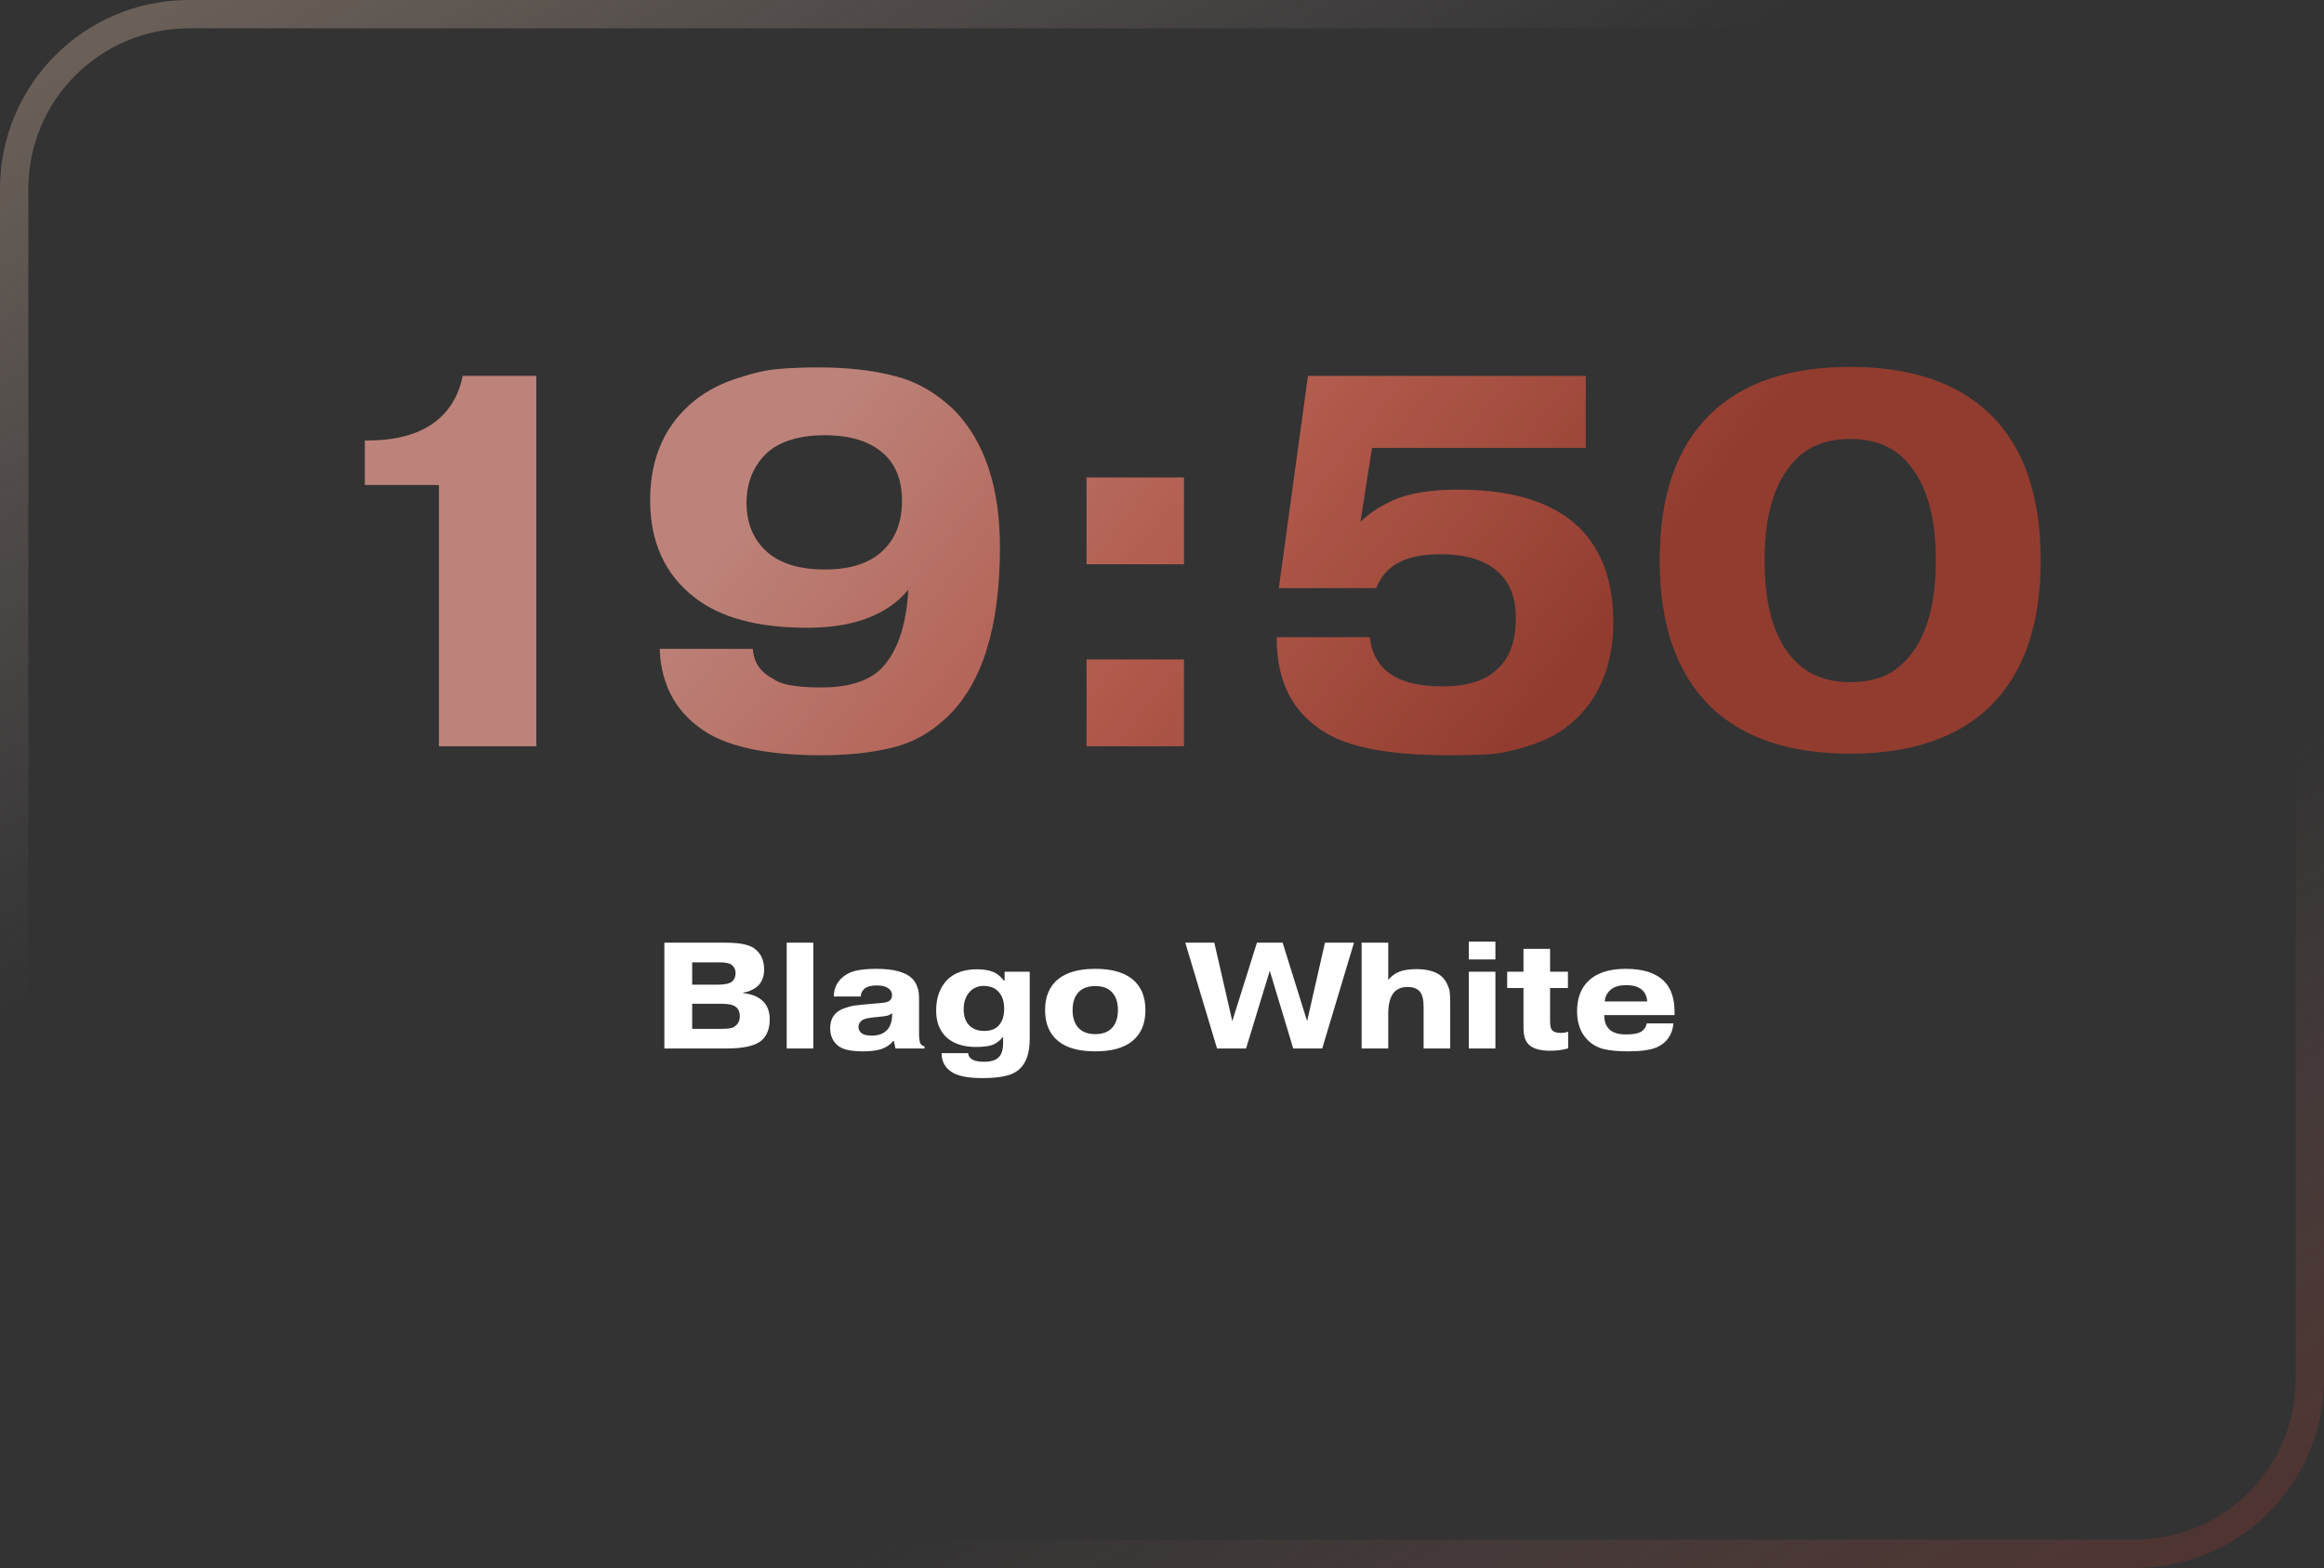
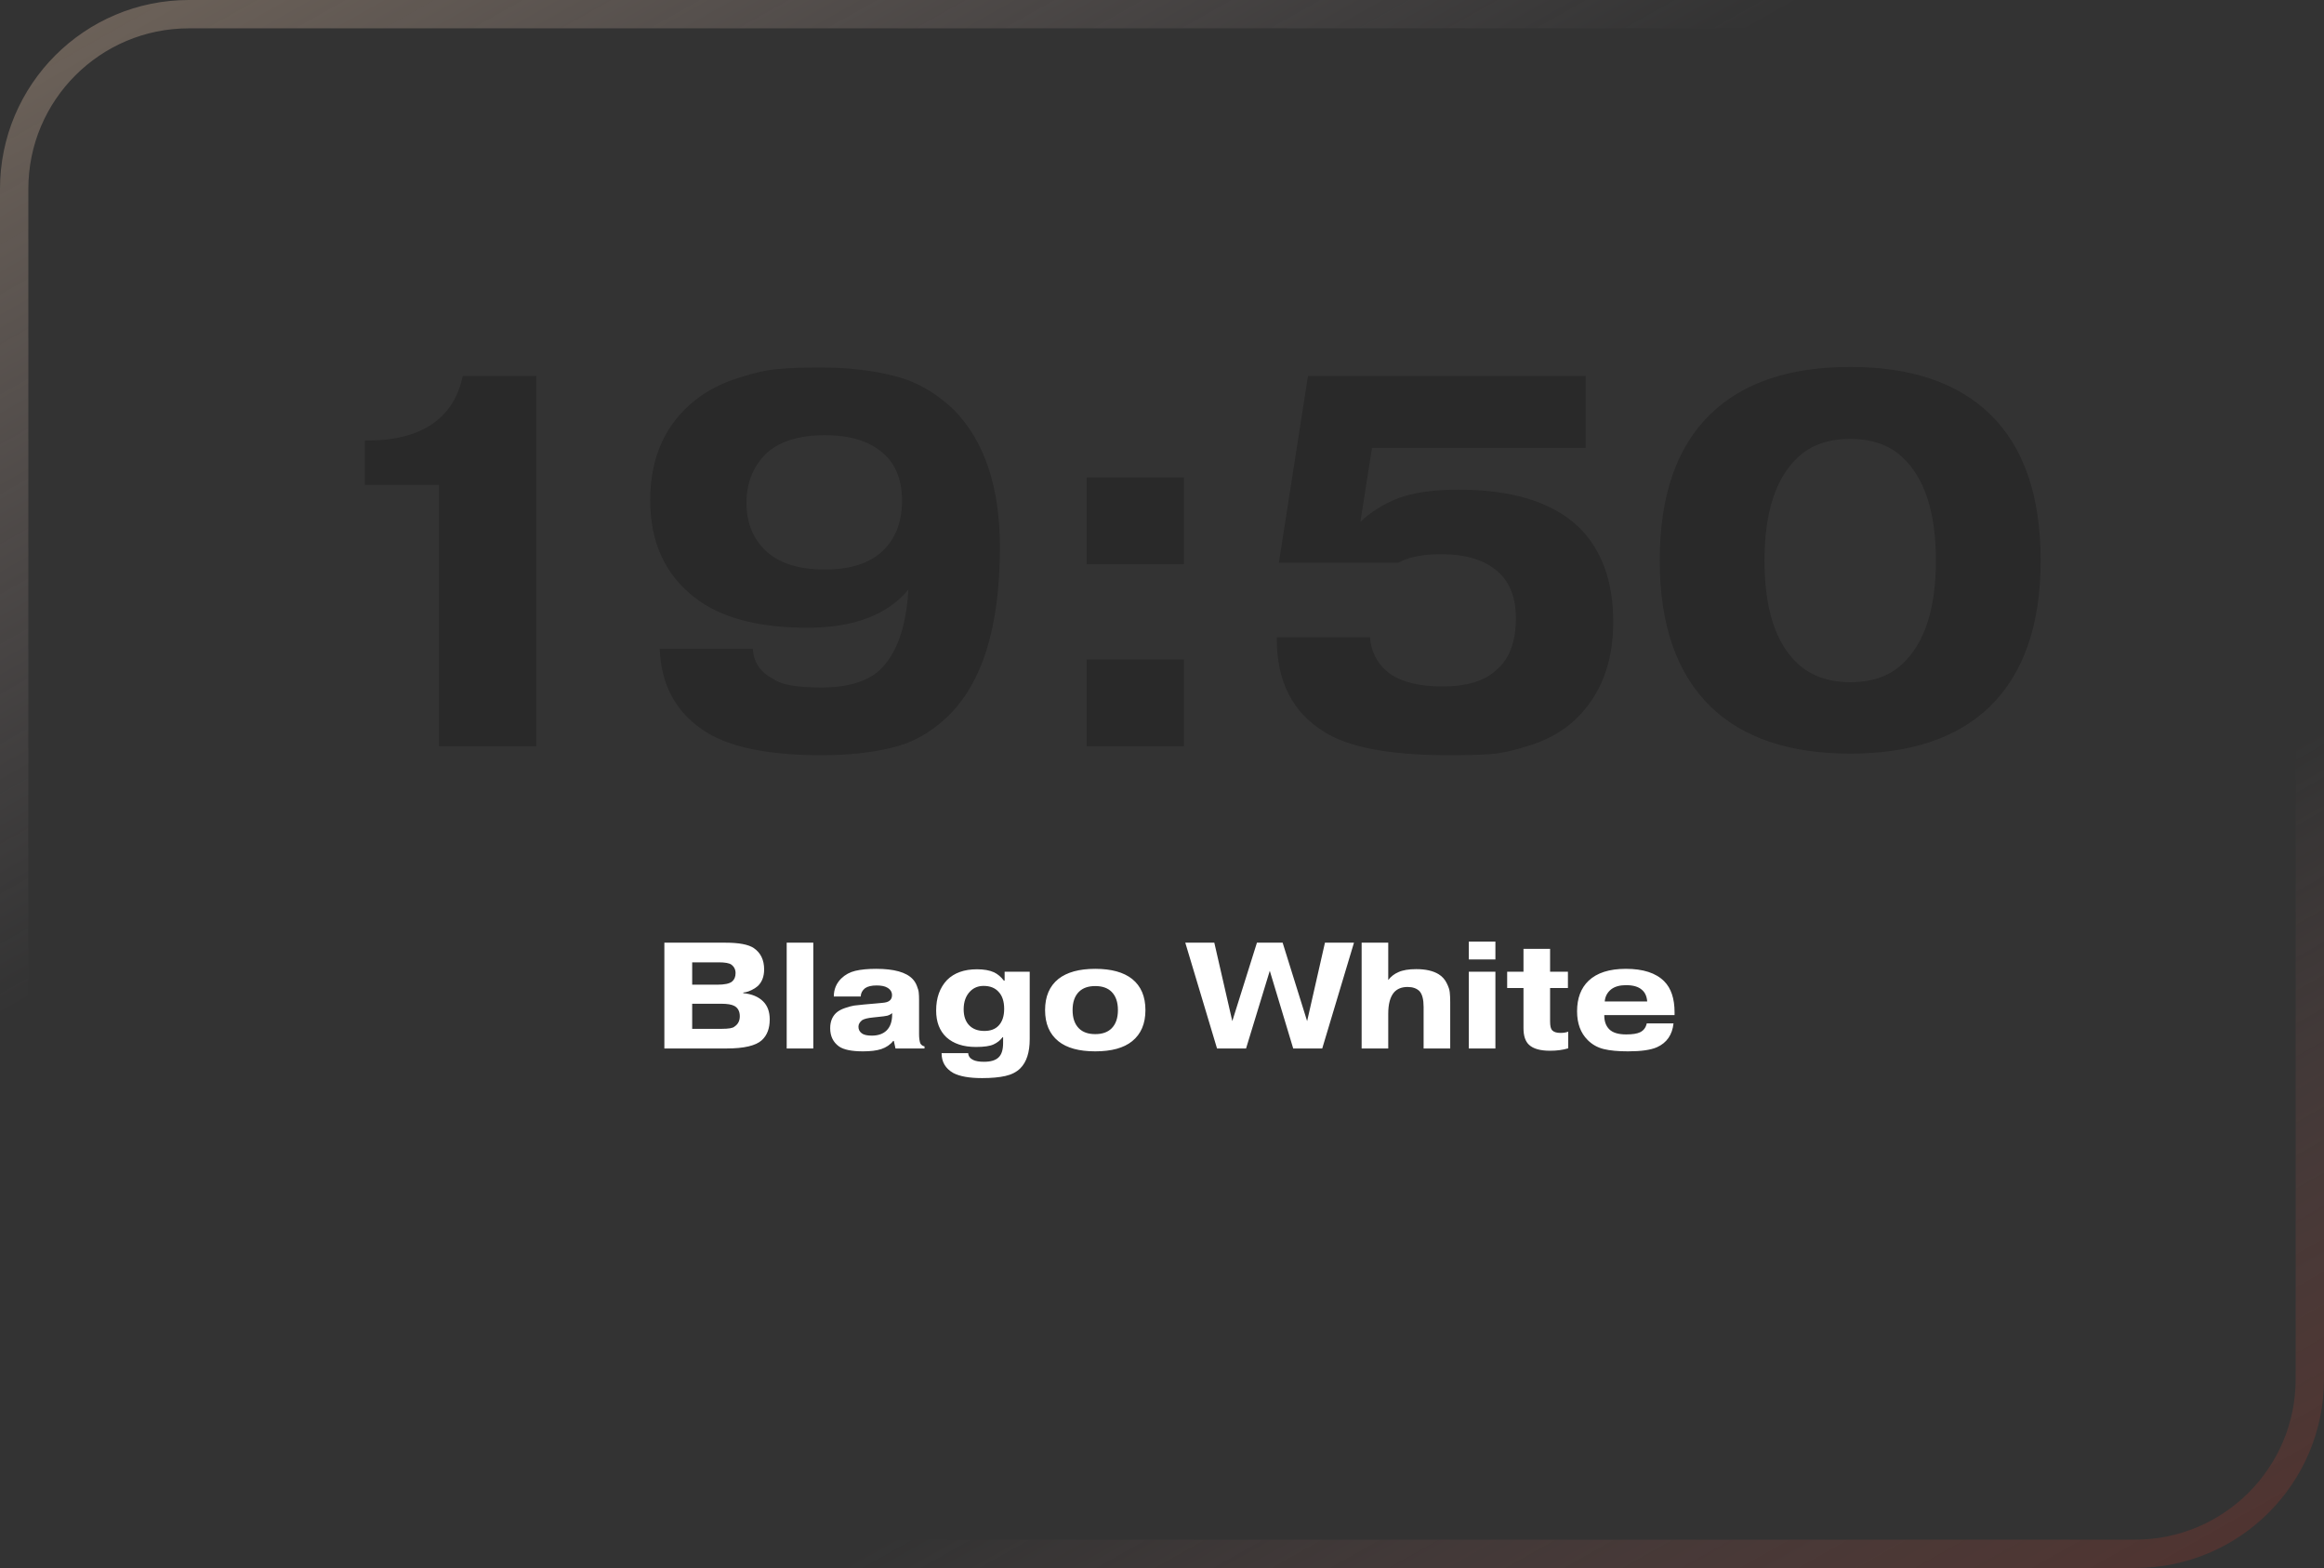
<svg xmlns="http://www.w3.org/2000/svg" width="246" height="166" viewBox="0 0 246 166" fill="none">
  <rect x="0" y="0" width="246" height="166" fill="#333333" stroke="none" />
  <path d="M73.269 106.264V108.92H76.405C77.141 108.92 77.589 108.84 77.749 108.68C78.122 108.435 78.309 108.072 78.309 107.592C78.309 107.08 78.122 106.717 77.749 106.504C77.461 106.344 76.997 106.264 76.357 106.264H73.269ZM73.269 101.88V104.248H75.909C76.698 104.248 77.226 104.136 77.493 103.912C77.738 103.709 77.861 103.411 77.861 103.016C77.861 102.643 77.712 102.344 77.413 102.12C77.189 101.96 76.741 101.88 76.069 101.88H73.269ZM70.325 99.8H76.789C78.229 99.8 79.232 99.992 79.797 100.376C80.522 100.877 80.885 101.629 80.885 102.632C80.885 103.379 80.661 103.965 80.213 104.392C80.032 104.552 79.818 104.691 79.573 104.808C79.328 104.925 79.13 105 78.981 105.032C78.832 105.064 78.73 105.08 78.677 105.08V105.144C79.584 105.229 80.288 105.523 80.789 106.024C81.248 106.483 81.477 107.117 81.477 107.928C81.477 108.877 81.2 109.608 80.645 110.12C80.005 110.707 78.757 111 76.901 111H70.325V99.8ZM83.273 99.8H86.089V111H83.273V99.8ZM94.437 107.384V107.256C94.288 107.384 94.117 107.475 93.925 107.528C93.744 107.571 93.429 107.613 92.981 107.656L92.389 107.72C91.845 107.773 91.466 107.869 91.253 108.008C90.997 108.211 90.869 108.44 90.869 108.696C90.869 108.984 90.981 109.213 91.205 109.384C91.418 109.555 91.776 109.64 92.277 109.64C92.96 109.64 93.488 109.453 93.861 109.08C94.245 108.696 94.437 108.131 94.437 107.384ZM91.109 105.496H88.261C88.261 104.749 88.522 104.115 89.045 103.592C89.461 103.187 89.962 102.915 90.549 102.776C91.146 102.637 91.877 102.568 92.741 102.568C94.629 102.568 95.914 102.925 96.597 103.64C96.8 103.853 96.954 104.104 97.061 104.392C97.178 104.68 97.242 104.92 97.253 105.112C97.274 105.304 97.285 105.555 97.285 105.864V109.48C97.285 109.875 97.328 110.2 97.413 110.456C97.52 110.637 97.669 110.744 97.861 110.776V111H94.789L94.613 110.2H94.549C94.24 110.595 93.818 110.883 93.285 111.064C92.794 111.224 92.149 111.304 91.349 111.304C90.165 111.304 89.322 111.133 88.821 110.792C88.192 110.344 87.877 109.699 87.877 108.856C87.877 108.184 88.08 107.651 88.485 107.256C88.72 107.032 89.045 106.851 89.461 106.712C89.877 106.573 90.197 106.488 90.421 106.456C90.656 106.424 91.002 106.387 91.461 106.344L92.741 106.232C93.072 106.2 93.301 106.179 93.429 106.168C93.568 106.157 93.717 106.131 93.877 106.088C94.037 106.035 94.154 105.965 94.229 105.88C94.357 105.752 94.421 105.576 94.421 105.352C94.421 105.011 94.25 104.744 93.909 104.552C93.653 104.403 93.28 104.328 92.789 104.328C92.256 104.328 91.85 104.424 91.573 104.616C91.274 104.851 91.12 105.144 91.109 105.496ZM102.005 106.856C102.005 107.581 102.202 108.147 102.597 108.552C102.981 108.947 103.514 109.144 104.197 109.144C104.837 109.144 105.333 108.963 105.685 108.6C106.09 108.184 106.293 107.587 106.293 106.808C106.293 106.008 106.09 105.4 105.685 104.984C105.312 104.579 104.789 104.376 104.117 104.376C103.552 104.376 103.082 104.563 102.709 104.936C102.24 105.405 102.005 106.045 102.005 106.856ZM99.669 111.496H102.485C102.506 111.816 102.682 112.056 103.013 112.216C103.28 112.344 103.664 112.408 104.165 112.408C104.858 112.408 105.365 112.259 105.685 111.96C106.016 111.661 106.181 111.149 106.181 110.424V109.816H106.117C105.882 110.136 105.568 110.387 105.173 110.568C104.789 110.749 104.165 110.84 103.301 110.84C101.978 110.84 100.938 110.499 100.181 109.816C99.456 109.133 99.093 108.189 99.093 106.984C99.093 105.64 99.477 104.563 100.245 103.752C101.002 102.995 102.058 102.616 103.413 102.616C104.149 102.616 104.752 102.723 105.221 102.936C105.616 103.128 105.962 103.421 106.261 103.816H106.341V102.872H108.997V110.008C108.997 111.405 108.666 112.435 108.005 113.096C107.61 113.491 107.082 113.763 106.421 113.912C105.77 114.061 104.949 114.136 103.957 114.136C102.602 114.136 101.584 113.955 100.901 113.592C100.08 113.123 99.669 112.424 99.669 111.496ZM117.663 105C117.258 104.595 116.682 104.392 115.935 104.392C115.189 104.392 114.613 104.595 114.207 105C113.759 105.448 113.535 106.093 113.535 106.936C113.535 107.779 113.759 108.424 114.207 108.872C114.613 109.277 115.189 109.48 115.935 109.48C116.682 109.48 117.258 109.277 117.663 108.872C118.111 108.424 118.335 107.779 118.335 106.936C118.335 106.093 118.111 105.448 117.663 105ZM119.839 103.64C120.778 104.397 121.247 105.496 121.247 106.936C121.247 108.376 120.778 109.475 119.839 110.232C118.954 110.947 117.653 111.304 115.935 111.304C114.218 111.304 112.917 110.947 112.031 110.232C111.093 109.475 110.623 108.376 110.623 106.936C110.623 105.496 111.093 104.397 112.031 103.64C112.938 102.925 114.239 102.568 115.935 102.568C117.631 102.568 118.933 102.925 119.839 103.64ZM134.409 102.776L131.897 111H128.825L125.465 99.8H128.537L130.441 108.104L133.049 99.8H135.769L138.361 108.104L140.249 99.8H143.321L139.961 111H136.889L134.409 102.776ZM144.132 99.8H146.948V103.752C147.236 103.379 147.594 103.101 148.02 102.92C148.479 102.707 149.108 102.6 149.908 102.6C150.911 102.6 151.706 102.781 152.292 103.144C152.666 103.379 152.948 103.693 153.14 104.088C153.332 104.472 153.439 104.797 153.46 105.064C153.492 105.331 153.508 105.677 153.508 106.104V111H150.692V106.6C150.692 105.811 150.548 105.256 150.26 104.936C149.962 104.637 149.54 104.488 148.996 104.488C148.378 104.488 147.898 104.68 147.556 105.064C147.151 105.544 146.948 106.296 146.948 107.32V111H144.132V99.8ZM155.476 101.576V99.688H158.292V101.576H155.476ZM155.476 102.872H158.292V111H155.476V102.872ZM159.536 104.6V102.872H161.264V100.456H164.08V102.872H165.968V104.6H164.08V108.152C164.08 108.621 164.155 108.931 164.304 109.08C164.485 109.261 164.773 109.352 165.168 109.352C165.488 109.352 165.765 109.309 166 109.224V110.984C165.435 111.155 164.795 111.24 164.08 111.24C163.045 111.24 162.304 111.032 161.856 110.616C161.461 110.253 161.264 109.667 161.264 108.856V104.6H159.536ZM169.864 106.024H174.36C174.317 105.469 174.125 105.053 173.784 104.776C173.421 104.456 172.866 104.296 172.12 104.296C171.448 104.296 170.92 104.445 170.536 104.744C170.13 105.075 169.906 105.501 169.864 106.024ZM174.312 108.344H177.144C177.016 109.56 176.429 110.403 175.384 110.872C174.722 111.16 173.704 111.304 172.328 111.304C171.282 111.304 170.429 111.224 169.768 111.064C169.106 110.904 168.536 110.584 168.056 110.104C167.309 109.357 166.936 108.344 166.936 107.064C166.936 105.688 167.341 104.611 168.152 103.832C169.037 102.989 170.354 102.568 172.104 102.568C173.928 102.568 175.277 103.005 176.152 103.88C176.888 104.616 177.256 105.715 177.256 107.176V107.464H169.816V107.512C169.816 108.131 169.992 108.616 170.344 108.968C170.706 109.331 171.304 109.512 172.136 109.512C172.797 109.512 173.282 109.437 173.592 109.288C173.976 109.107 174.216 108.792 174.312 108.344Z" fill="white" />
-   <path d="M38.624 51.336V46.632H38.96C41.872 46.632 44.187 46.016 45.904 44.784C47.509 43.627 48.536 41.965 48.984 39.8H56.768V79H46.464V51.336H38.624ZM87.305 60.296C89.918 60.296 91.915 59.68 93.297 58.448C94.753 57.141 95.481 55.331 95.481 53.016C95.481 50.776 94.79 49.077 93.409 47.92C91.99 46.688 89.955 46.072 87.305 46.072C84.654 46.072 82.619 46.688 81.201 47.92C79.745 49.301 79.017 51.075 79.017 53.24C79.017 55.405 79.745 57.141 81.201 58.448C82.619 59.68 84.654 60.296 87.305 60.296ZM69.833 68.696H79.689C79.763 70.115 80.491 71.179 81.873 71.888C82.657 72.485 84.337 72.784 86.913 72.784C89.713 72.784 91.785 72.168 93.129 70.936C94.921 69.219 95.929 66.381 96.153 62.424C93.913 65.112 90.347 66.456 85.457 66.456C80.193 66.456 76.198 65.373 73.473 63.208C70.374 60.781 68.825 57.365 68.825 52.96C68.825 48.405 70.43 44.859 73.641 42.32C74.947 41.312 76.441 40.547 78.121 40.024C79.838 39.464 81.257 39.147 82.377 39.072C83.534 38.96 84.971 38.904 86.689 38.904C89.713 38.904 92.363 39.203 94.641 39.8C96.955 40.36 99.083 41.573 101.025 43.44C104.235 46.763 105.841 51.597 105.841 57.944C105.841 66.419 103.955 72.429 100.185 75.976C98.43 77.619 96.489 78.683 94.361 79.168C92.233 79.691 89.75 79.952 86.913 79.952C81.611 79.952 77.635 79.187 74.985 77.656C71.699 75.677 69.982 72.691 69.833 68.696ZM115.018 79V69.816H125.322V79H115.018ZM115.018 59.736V50.552H125.322V59.736H115.018ZM135.149 67.464H145.005C145.154 69.107 145.864 70.395 147.133 71.328C148.402 72.224 150.25 72.672 152.677 72.672C155.253 72.672 157.157 72.093 158.389 70.936C159.77 69.779 160.461 67.949 160.461 65.448C160.461 63.283 159.826 61.64 158.557 60.52C157.176 59.288 155.16 58.672 152.509 58.672C150.605 58.672 149.112 58.971 148.029 59.568C146.946 60.128 146.162 61.024 145.677 62.256H135.373L138.453 39.8H167.853V47.416H145.229L143.997 55.256C145.08 54.211 146.424 53.371 148.029 52.736C149.672 52.139 151.781 51.84 154.357 51.84C160.144 51.84 164.418 53.184 167.181 55.872C169.57 58.261 170.765 61.584 170.765 65.84C170.765 70.133 169.458 73.549 166.845 76.088C165.613 77.283 164.064 78.197 162.197 78.832C160.368 79.429 158.874 79.765 157.717 79.84C156.597 79.915 155.141 79.952 153.349 79.952C147.152 79.952 142.765 79.131 140.189 77.488C136.829 75.435 135.149 72.149 135.149 67.632V67.464ZM216.007 59.344C216.007 66.139 214.215 71.291 210.631 74.8C207.196 78.123 202.268 79.784 195.847 79.784C189.425 79.784 184.497 78.123 181.063 74.8C177.479 71.291 175.687 66.139 175.687 59.344C175.687 52.475 177.479 47.304 181.063 43.832C184.497 40.509 189.425 38.848 195.847 38.848C202.268 38.848 207.196 40.509 210.631 43.832C214.215 47.304 216.007 52.475 216.007 59.344ZM201.335 48.368C199.953 47.099 198.124 46.464 195.847 46.464C193.569 46.464 191.74 47.099 190.359 48.368C187.969 50.571 186.775 54.229 186.775 59.344C186.775 64.496 187.969 68.155 190.359 70.32C191.777 71.589 193.607 72.224 195.847 72.224C198.161 72.224 199.991 71.589 201.335 70.32C203.724 68.117 204.919 64.459 204.919 59.344C204.919 54.229 203.724 50.571 201.335 48.368Z" fill="url(#paint0_linear_456_125)" />
-   <path d="M38.624 51.336V46.632H38.96C41.872 46.632 44.187 46.016 45.904 44.784C47.509 43.627 48.536 41.965 48.984 39.8H56.768V79H46.464V51.336H38.624ZM87.305 60.296C89.918 60.296 91.915 59.68 93.297 58.448C94.753 57.141 95.481 55.331 95.481 53.016C95.481 50.776 94.79 49.077 93.409 47.92C91.99 46.688 89.955 46.072 87.305 46.072C84.654 46.072 82.619 46.688 81.201 47.92C79.745 49.301 79.017 51.075 79.017 53.24C79.017 55.405 79.745 57.141 81.201 58.448C82.619 59.68 84.654 60.296 87.305 60.296ZM69.833 68.696H79.689C79.763 70.115 80.491 71.179 81.873 71.888C82.657 72.485 84.337 72.784 86.913 72.784C89.713 72.784 91.785 72.168 93.129 70.936C94.921 69.219 95.929 66.381 96.153 62.424C93.913 65.112 90.347 66.456 85.457 66.456C80.193 66.456 76.198 65.373 73.473 63.208C70.374 60.781 68.825 57.365 68.825 52.96C68.825 48.405 70.43 44.859 73.641 42.32C74.947 41.312 76.441 40.547 78.121 40.024C79.838 39.464 81.257 39.147 82.377 39.072C83.534 38.96 84.971 38.904 86.689 38.904C89.713 38.904 92.363 39.203 94.641 39.8C96.955 40.36 99.083 41.573 101.025 43.44C104.235 46.763 105.841 51.597 105.841 57.944C105.841 66.419 103.955 72.429 100.185 75.976C98.43 77.619 96.489 78.683 94.361 79.168C92.233 79.691 89.75 79.952 86.913 79.952C81.611 79.952 77.635 79.187 74.985 77.656C71.699 75.677 69.982 72.691 69.833 68.696ZM115.018 79V69.816H125.322V79H115.018ZM115.018 59.736V50.552H125.322V59.736H115.018ZM135.149 67.464H145.005C145.154 69.107 145.864 70.395 147.133 71.328C148.402 72.224 150.25 72.672 152.677 72.672C155.253 72.672 157.157 72.093 158.389 70.936C159.77 69.779 160.461 67.949 160.461 65.448C160.461 63.283 159.826 61.64 158.557 60.52C157.176 59.288 155.16 58.672 152.509 58.672C150.605 58.672 149.112 58.971 148.029 59.568C146.946 60.128 146.162 61.024 145.677 62.256H135.373L138.453 39.8H167.853V47.416H145.229L143.997 55.256C145.08 54.211 146.424 53.371 148.029 52.736C149.672 52.139 151.781 51.84 154.357 51.84C160.144 51.84 164.418 53.184 167.181 55.872C169.57 58.261 170.765 61.584 170.765 65.84C170.765 70.133 169.458 73.549 166.845 76.088C165.613 77.283 164.064 78.197 162.197 78.832C160.368 79.429 158.874 79.765 157.717 79.84C156.597 79.915 155.141 79.952 153.349 79.952C147.152 79.952 142.765 79.131 140.189 77.488C136.829 75.435 135.149 72.149 135.149 67.632V67.464ZM216.007 59.344C216.007 66.139 214.215 71.291 210.631 74.8C207.196 78.123 202.268 79.784 195.847 79.784C189.425 79.784 184.497 78.123 181.063 74.8C177.479 71.291 175.687 66.139 175.687 59.344C175.687 52.475 177.479 47.304 181.063 43.832C184.497 40.509 189.425 38.848 195.847 38.848C202.268 38.848 207.196 40.509 210.631 43.832C214.215 47.304 216.007 52.475 216.007 59.344ZM201.335 48.368C199.953 47.099 198.124 46.464 195.847 46.464C193.569 46.464 191.74 47.099 190.359 48.368C187.969 50.571 186.775 54.229 186.775 59.344C186.775 64.496 187.969 68.155 190.359 70.32C191.777 71.589 193.607 72.224 195.847 72.224C198.161 72.224 199.991 71.589 201.335 70.32C203.724 68.117 204.919 64.459 204.919 59.344C204.919 54.229 203.724 50.571 201.335 48.368Z" fill="black" fill-opacity="0.2" />
+   <path d="M38.624 51.336V46.632H38.96C41.872 46.632 44.187 46.016 45.904 44.784C47.509 43.627 48.536 41.965 48.984 39.8H56.768V79H46.464V51.336H38.624ZM87.305 60.296C89.918 60.296 91.915 59.68 93.297 58.448C94.753 57.141 95.481 55.331 95.481 53.016C95.481 50.776 94.79 49.077 93.409 47.92C91.99 46.688 89.955 46.072 87.305 46.072C84.654 46.072 82.619 46.688 81.201 47.92C79.745 49.301 79.017 51.075 79.017 53.24C79.017 55.405 79.745 57.141 81.201 58.448C82.619 59.68 84.654 60.296 87.305 60.296ZM69.833 68.696H79.689C79.763 70.115 80.491 71.179 81.873 71.888C82.657 72.485 84.337 72.784 86.913 72.784C89.713 72.784 91.785 72.168 93.129 70.936C94.921 69.219 95.929 66.381 96.153 62.424C93.913 65.112 90.347 66.456 85.457 66.456C80.193 66.456 76.198 65.373 73.473 63.208C70.374 60.781 68.825 57.365 68.825 52.96C68.825 48.405 70.43 44.859 73.641 42.32C74.947 41.312 76.441 40.547 78.121 40.024C79.838 39.464 81.257 39.147 82.377 39.072C83.534 38.96 84.971 38.904 86.689 38.904C89.713 38.904 92.363 39.203 94.641 39.8C96.955 40.36 99.083 41.573 101.025 43.44C104.235 46.763 105.841 51.597 105.841 57.944C105.841 66.419 103.955 72.429 100.185 75.976C98.43 77.619 96.489 78.683 94.361 79.168C92.233 79.691 89.75 79.952 86.913 79.952C81.611 79.952 77.635 79.187 74.985 77.656C71.699 75.677 69.982 72.691 69.833 68.696ZM115.018 79V69.816H125.322V79H115.018ZM115.018 59.736V50.552H125.322V59.736H115.018ZM135.149 67.464H145.005C145.154 69.107 145.864 70.395 147.133 71.328C148.402 72.224 150.25 72.672 152.677 72.672C155.253 72.672 157.157 72.093 158.389 70.936C159.77 69.779 160.461 67.949 160.461 65.448C160.461 63.283 159.826 61.64 158.557 60.52C157.176 59.288 155.16 58.672 152.509 58.672C150.605 58.672 149.112 58.971 148.029 59.568H135.373L138.453 39.8H167.853V47.416H145.229L143.997 55.256C145.08 54.211 146.424 53.371 148.029 52.736C149.672 52.139 151.781 51.84 154.357 51.84C160.144 51.84 164.418 53.184 167.181 55.872C169.57 58.261 170.765 61.584 170.765 65.84C170.765 70.133 169.458 73.549 166.845 76.088C165.613 77.283 164.064 78.197 162.197 78.832C160.368 79.429 158.874 79.765 157.717 79.84C156.597 79.915 155.141 79.952 153.349 79.952C147.152 79.952 142.765 79.131 140.189 77.488C136.829 75.435 135.149 72.149 135.149 67.632V67.464ZM216.007 59.344C216.007 66.139 214.215 71.291 210.631 74.8C207.196 78.123 202.268 79.784 195.847 79.784C189.425 79.784 184.497 78.123 181.063 74.8C177.479 71.291 175.687 66.139 175.687 59.344C175.687 52.475 177.479 47.304 181.063 43.832C184.497 40.509 189.425 38.848 195.847 38.848C202.268 38.848 207.196 40.509 210.631 43.832C214.215 47.304 216.007 52.475 216.007 59.344ZM201.335 48.368C199.953 47.099 198.124 46.464 195.847 46.464C193.569 46.464 191.74 47.099 190.359 48.368C187.969 50.571 186.775 54.229 186.775 59.344C186.775 64.496 187.969 68.155 190.359 70.32C191.777 71.589 193.607 72.224 195.847 72.224C198.161 72.224 199.991 71.589 201.335 70.32C203.724 68.117 204.919 64.459 204.919 59.344C204.919 54.229 203.724 50.571 201.335 48.368Z" fill="black" fill-opacity="0.2" />
  <rect x="1.5" y="1.5" width="243" height="163" rx="18.5" stroke="url(#paint1_linear_456_125)" stroke-width="3" />
  <defs>
    <linearGradient id="paint0_linear_456_125" x1="100.419" y1="26" x2="162.639" y2="75.011" gradientUnits="userSpaceOnUse">
      <stop stop-color="#ECA499" />
      <stop offset="0.521" stop-color="#DE7160" />
      <stop offset="1" stop-color="#B74B3B" />
    </linearGradient>
    <linearGradient id="paint1_linear_456_125" x1="0" y1="0" x2="130.329" y2="231.204" gradientUnits="userSpaceOnUse">
      <stop stop-color="#CDB096" stop-opacity="0.4" />
      <stop offset="0.354" stop-color="#B4A2A9" stop-opacity="0" />
      <stop offset="0.708" stop-color="#8F6664" stop-opacity="0" />
      <stop offset="1" stop-color="#6F3128" stop-opacity="0.5" />
    </linearGradient>
  </defs>
</svg>